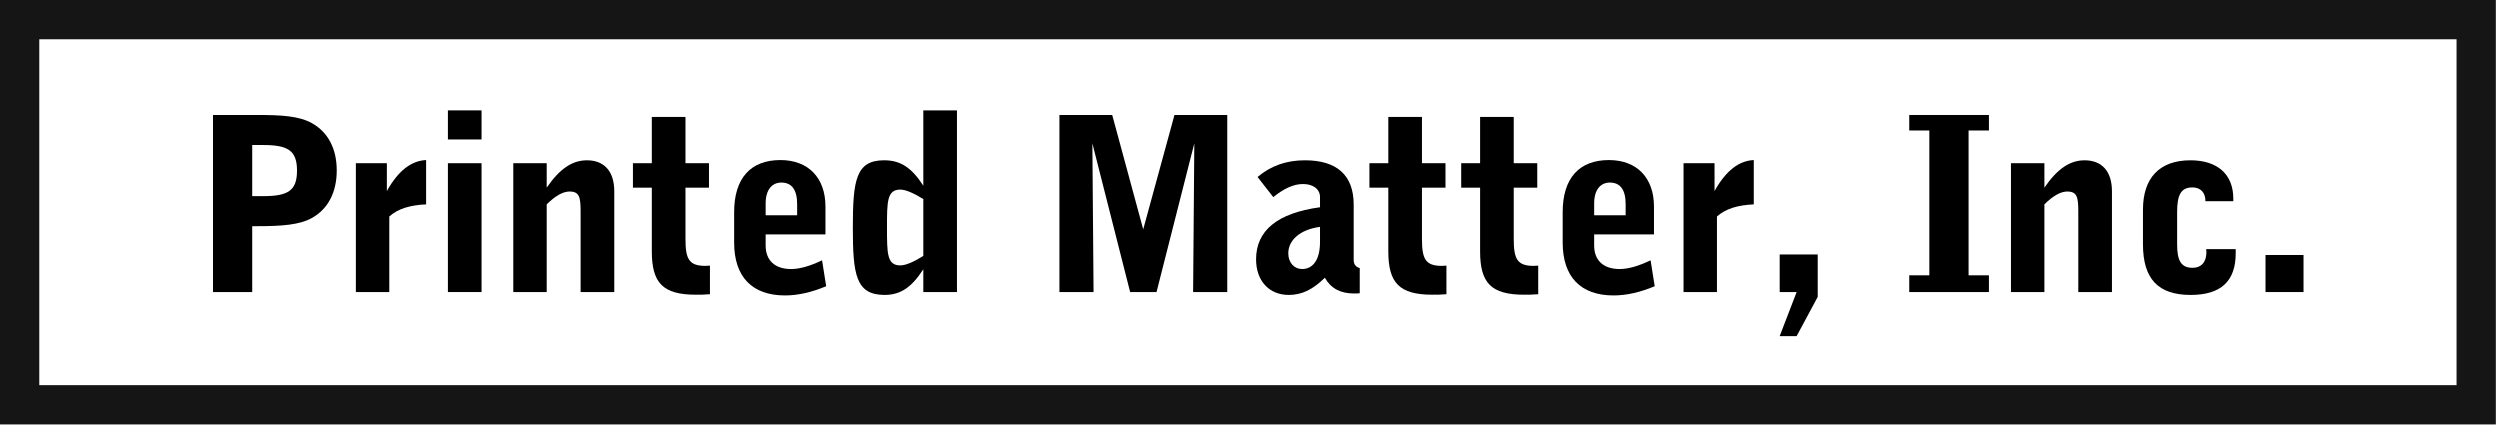
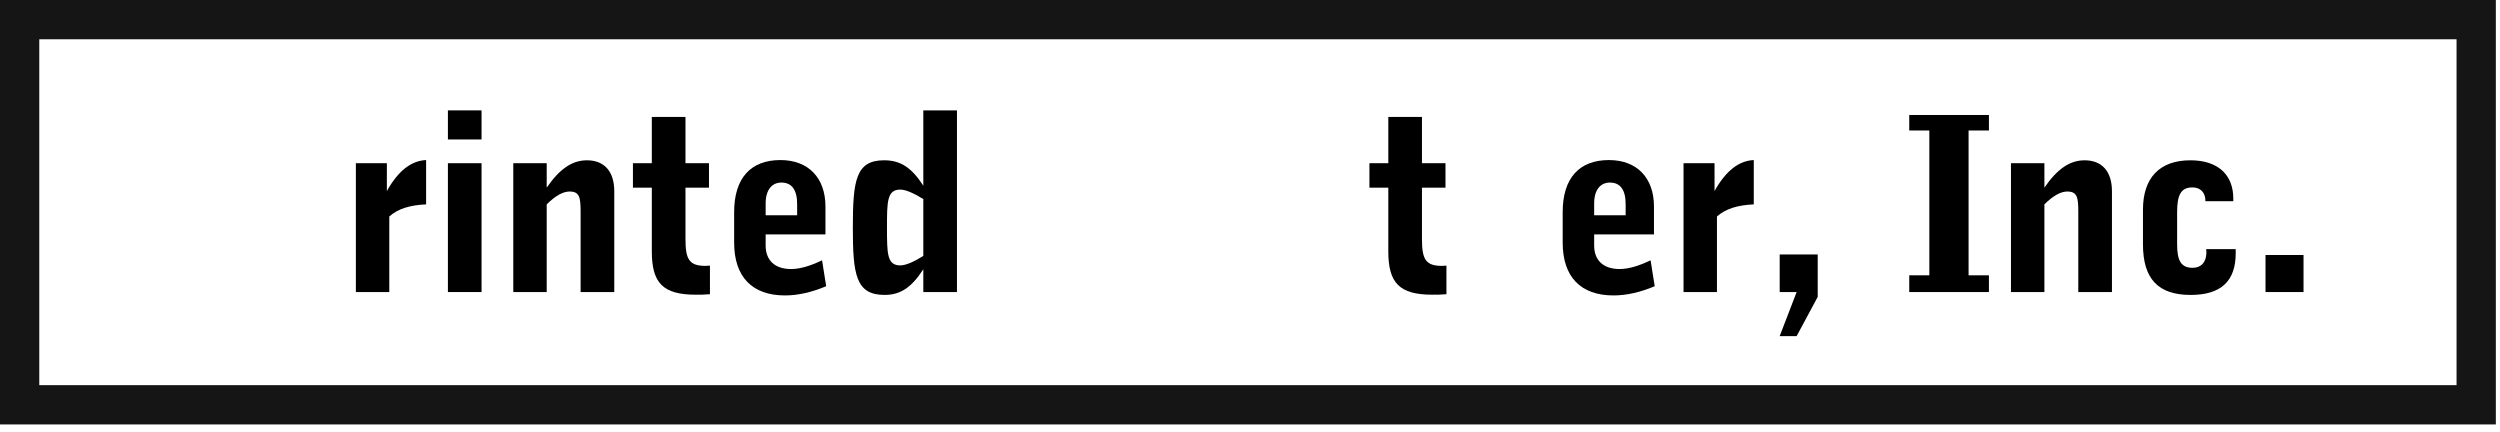
<svg xmlns="http://www.w3.org/2000/svg" width="220" height="38" viewBox="0 0 220 38" fill="none">
-   <path fill-rule="evenodd" clip-rule="evenodd" d="M22.663 10.119C24.773 10.119 26.33 10.206 27.458 10.845C28.866 11.633 29.633 13.083 29.633 15.001C29.633 16.919 28.866 18.389 27.458 19.177C26.353 19.797 24.773 19.903 22.663 19.903H22.195V25.7H18.743V10.119H22.663ZM22.195 17.261H23.154C25.328 17.261 26.137 16.789 26.137 15.021C26.137 13.232 25.328 12.762 23.154 12.762H22.195V17.261Z" fill="black" />
  <path fill-rule="evenodd" clip-rule="evenodd" d="M31.316 14.363H34.044V16.812C35.067 14.979 36.218 14.147 37.498 14.084V17.985C36.111 18.049 35.046 18.348 34.258 19.051V25.7H31.316V14.363Z" fill="black" />
  <path fill-rule="evenodd" clip-rule="evenodd" d="M39.416 12.273H42.376V9.714H39.416V12.273Z" fill="black" />
  <path fill-rule="evenodd" clip-rule="evenodd" d="M39.416 25.7H42.376V14.363H39.416V25.7Z" fill="black" />
  <path fill-rule="evenodd" clip-rule="evenodd" d="M45.169 14.363H48.11V16.513C49.221 14.895 50.327 14.106 51.649 14.106C53.161 14.106 54.056 15.064 54.056 16.834V25.7H51.094V18.625C51.094 17.346 50.987 16.854 50.114 16.854C49.559 16.854 48.879 17.217 48.11 17.985V25.7H45.169V14.363Z" fill="black" />
  <path fill-rule="evenodd" clip-rule="evenodd" d="M62.07 23.397C62.199 23.397 62.325 23.375 62.475 23.375V25.891C62.027 25.934 61.6 25.934 61.238 25.934C58.319 25.934 57.36 24.889 57.36 22.118V16.512H55.698V14.362H57.36V10.291H60.322V14.362H62.39V16.512H60.322V21.031C60.322 22.779 60.621 23.397 62.07 23.397Z" fill="black" />
  <path fill-rule="evenodd" clip-rule="evenodd" d="M69.083 25.998C66.183 25.998 64.605 24.358 64.605 21.352V18.664C64.605 15.682 66.055 14.085 68.677 14.085C71.127 14.085 72.64 15.64 72.64 18.177V20.627H67.377V21.608C67.377 22.907 68.186 23.675 69.614 23.675C70.383 23.675 71.276 23.417 72.342 22.907L72.704 25.188C71.426 25.721 70.231 25.998 69.083 25.998ZM70.148 18.942V17.962C70.148 16.706 69.678 16.065 68.762 16.065C67.931 16.065 67.377 16.706 67.377 17.9V18.942H70.148Z" fill="black" />
  <path fill-rule="evenodd" clip-rule="evenodd" d="M81.252 25.7V23.696C80.229 25.272 79.269 25.953 77.841 25.953C75.304 25.953 75.05 24.143 75.05 20.029C75.05 15.896 75.304 14.105 77.8 14.105C79.269 14.105 80.229 14.766 81.252 16.343V9.714H84.213V25.7H81.252ZM79.227 16.684C78.055 16.684 78.055 17.75 78.055 20.029C78.055 22.311 78.055 23.355 79.227 23.355C79.673 23.355 80.356 23.079 81.252 22.523V17.515C80.378 16.983 79.696 16.684 79.227 16.684Z" fill="black" />
-   <path fill-rule="evenodd" clip-rule="evenodd" d="M105.1 12.613L101.775 25.699H99.452L96.128 12.613L96.233 25.699H93.229V10.12H97.875L100.603 20.181L103.353 10.12H107.999V25.699H104.994L105.1 12.613Z" fill="black" />
-   <path fill-rule="evenodd" clip-rule="evenodd" d="M113.413 25.954C111.665 25.954 110.535 24.698 110.535 22.822C110.535 20.285 112.411 18.752 116.161 18.238V17.345C116.161 16.684 115.606 16.194 114.669 16.194C113.818 16.194 112.985 16.598 112.048 17.345L110.663 15.574C111.856 14.574 113.221 14.106 114.839 14.106C117.652 14.106 119.124 15.426 119.124 18.006V22.888C119.124 23.25 119.314 23.503 119.657 23.589V25.806C119.486 25.827 119.314 25.827 119.165 25.827C117.952 25.827 117.12 25.38 116.588 24.442C115.543 25.464 114.584 25.954 113.413 25.954ZM113.369 22.29C113.369 23.12 113.902 23.675 114.584 23.675C115.543 23.675 116.161 22.863 116.161 21.288V19.965C114.371 20.202 113.369 21.161 113.369 22.29Z" fill="black" />
  <path fill-rule="evenodd" clip-rule="evenodd" d="M126.881 23.397C127.011 23.397 127.135 23.375 127.286 23.375V25.891C126.84 25.934 126.412 25.934 126.051 25.934C123.131 25.934 122.171 24.889 122.171 22.118V16.512H120.509V14.362H122.171V10.291H125.133V14.362H127.203V16.512H125.133V21.031C125.133 22.779 125.433 23.397 126.881 23.397Z" fill="black" />
-   <path fill-rule="evenodd" clip-rule="evenodd" d="M134.958 23.397C135.087 23.397 135.214 23.375 135.363 23.375V25.891C134.918 25.934 134.49 25.934 134.127 25.934C131.207 25.934 130.249 24.889 130.249 22.118V16.512H128.586V14.362H130.249V10.291H133.209V14.362H135.279V16.512H133.209V21.031C133.209 22.779 133.511 23.397 134.958 23.397Z" fill="black" />
  <path fill-rule="evenodd" clip-rule="evenodd" d="M141.991 25.998C139.094 25.998 137.516 24.358 137.516 21.352V18.664C137.516 15.682 138.965 14.085 141.587 14.085C144.038 14.085 145.55 15.64 145.55 18.177V20.627H140.286V21.608C140.286 22.907 141.097 23.675 142.523 23.675C143.291 23.675 144.187 23.417 145.252 22.907L145.615 25.188C144.337 25.721 143.142 25.998 141.991 25.998ZM143.057 18.942V17.962C143.057 16.706 142.589 16.065 141.671 16.065C140.84 16.065 140.286 16.706 140.286 17.9V18.942H143.057Z" fill="black" />
  <path fill-rule="evenodd" clip-rule="evenodd" d="M148.151 14.363H150.879V16.812C151.901 14.979 153.052 14.147 154.332 14.084V17.985C152.946 18.049 151.882 18.348 151.092 19.051V25.7H148.151V14.363Z" fill="black" />
  <path fill-rule="evenodd" clip-rule="evenodd" d="M156.613 22.395H159.959V26.125L158.104 29.577H156.613L158.104 25.701H156.613V22.395Z" fill="black" />
  <path fill-rule="evenodd" clip-rule="evenodd" d="M168.014 24.228H169.782V11.483H168.014V10.119H175.025V11.483H173.235V24.228H175.025V25.701H168.014V24.228Z" fill="black" />
  <path fill-rule="evenodd" clip-rule="evenodd" d="M176.965 14.363H179.907V16.513C181.016 14.895 182.123 14.106 183.445 14.106C184.957 14.106 185.852 15.064 185.852 16.834V25.7H182.89V18.625C182.89 17.346 182.785 16.854 181.91 16.854C181.355 16.854 180.672 17.217 179.907 17.985V25.7H176.965V14.363Z" fill="black" />
  <path fill-rule="evenodd" clip-rule="evenodd" d="M192.928 16.492C191.906 16.492 191.587 17.196 191.587 18.646V21.499C191.587 22.928 191.925 23.567 192.951 23.567C193.695 23.567 194.164 23.078 194.164 22.203C194.164 22.119 194.142 22.033 194.142 21.926H196.742V22.289C196.742 24.74 195.444 25.954 192.78 25.954C189.923 25.954 188.581 24.547 188.581 21.499V18.453C188.581 15.64 190.052 14.106 192.758 14.106C195.166 14.106 196.53 15.364 196.53 17.473V17.708H194.079C194.079 16.939 193.652 16.492 192.928 16.492Z" fill="black" />
  <path fill-rule="evenodd" clip-rule="evenodd" d="M199.365 25.7H202.71V22.439H199.365V25.7Z" fill="black" />
  <path fill-rule="evenodd" clip-rule="evenodd" d="M0 37.35V0H219.634V37.35H0ZM3.457 33.893H216.176V3.456H3.457V33.893Z" fill="#151515" />
</svg>